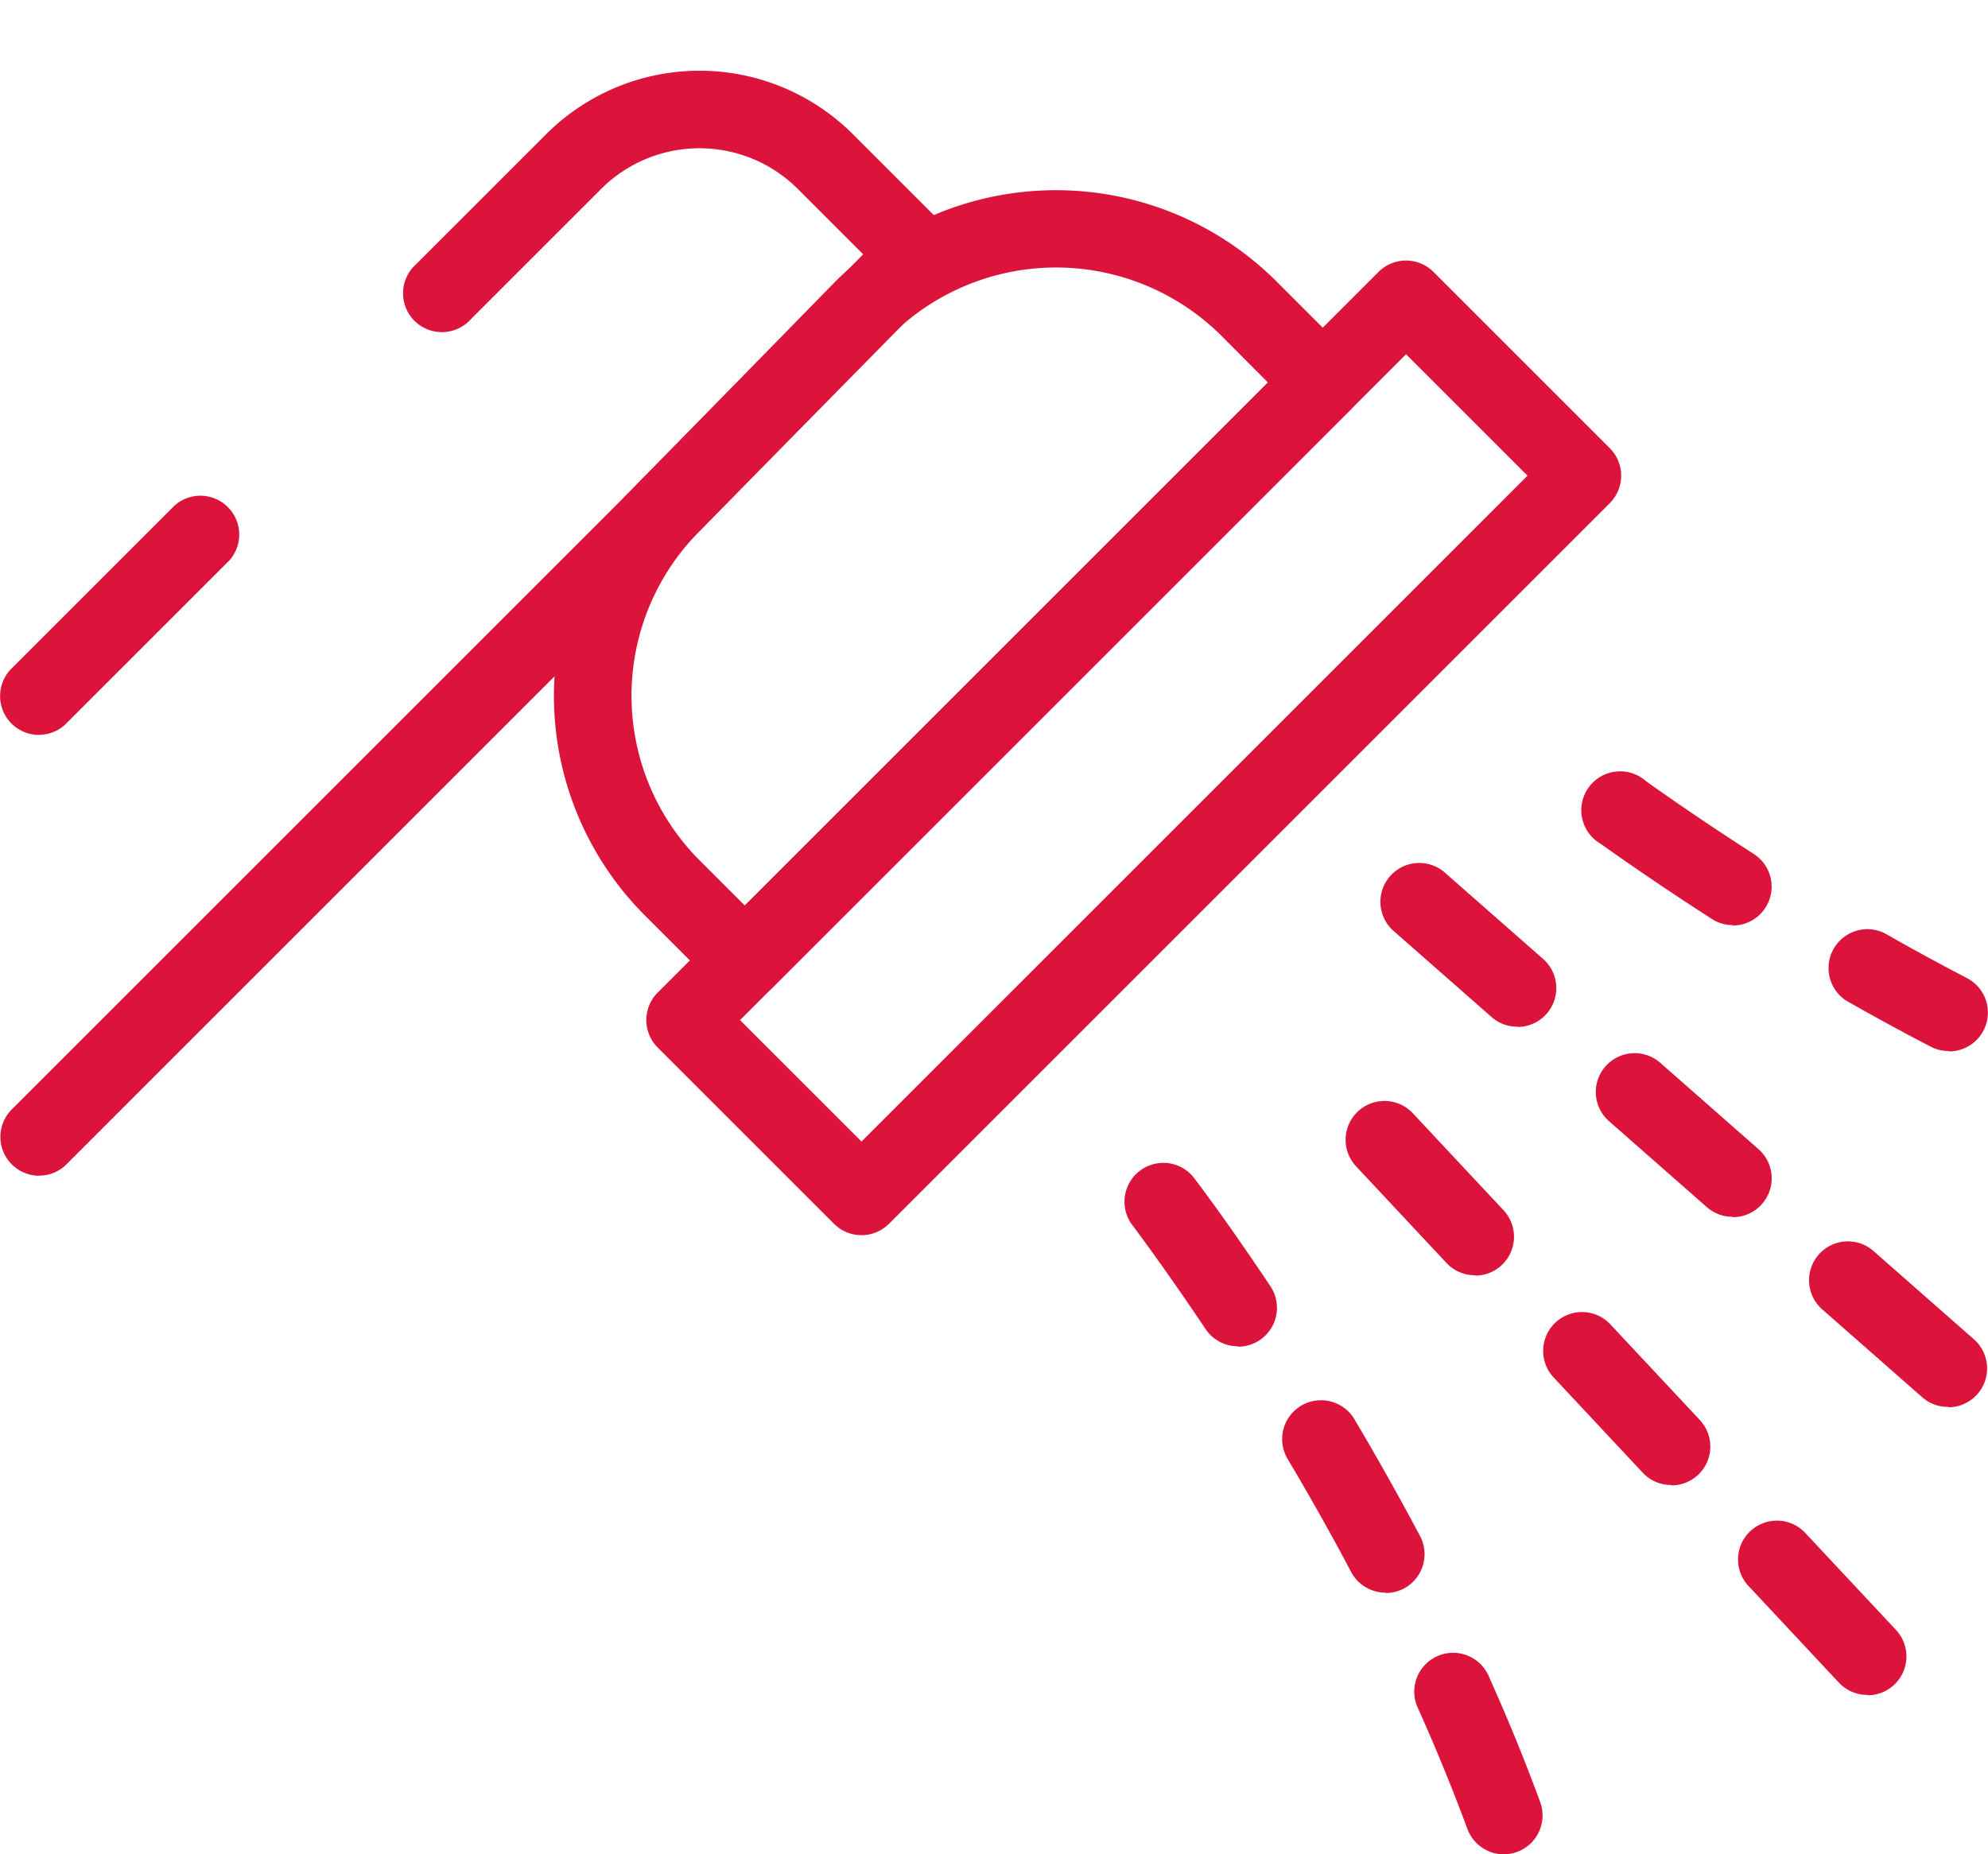
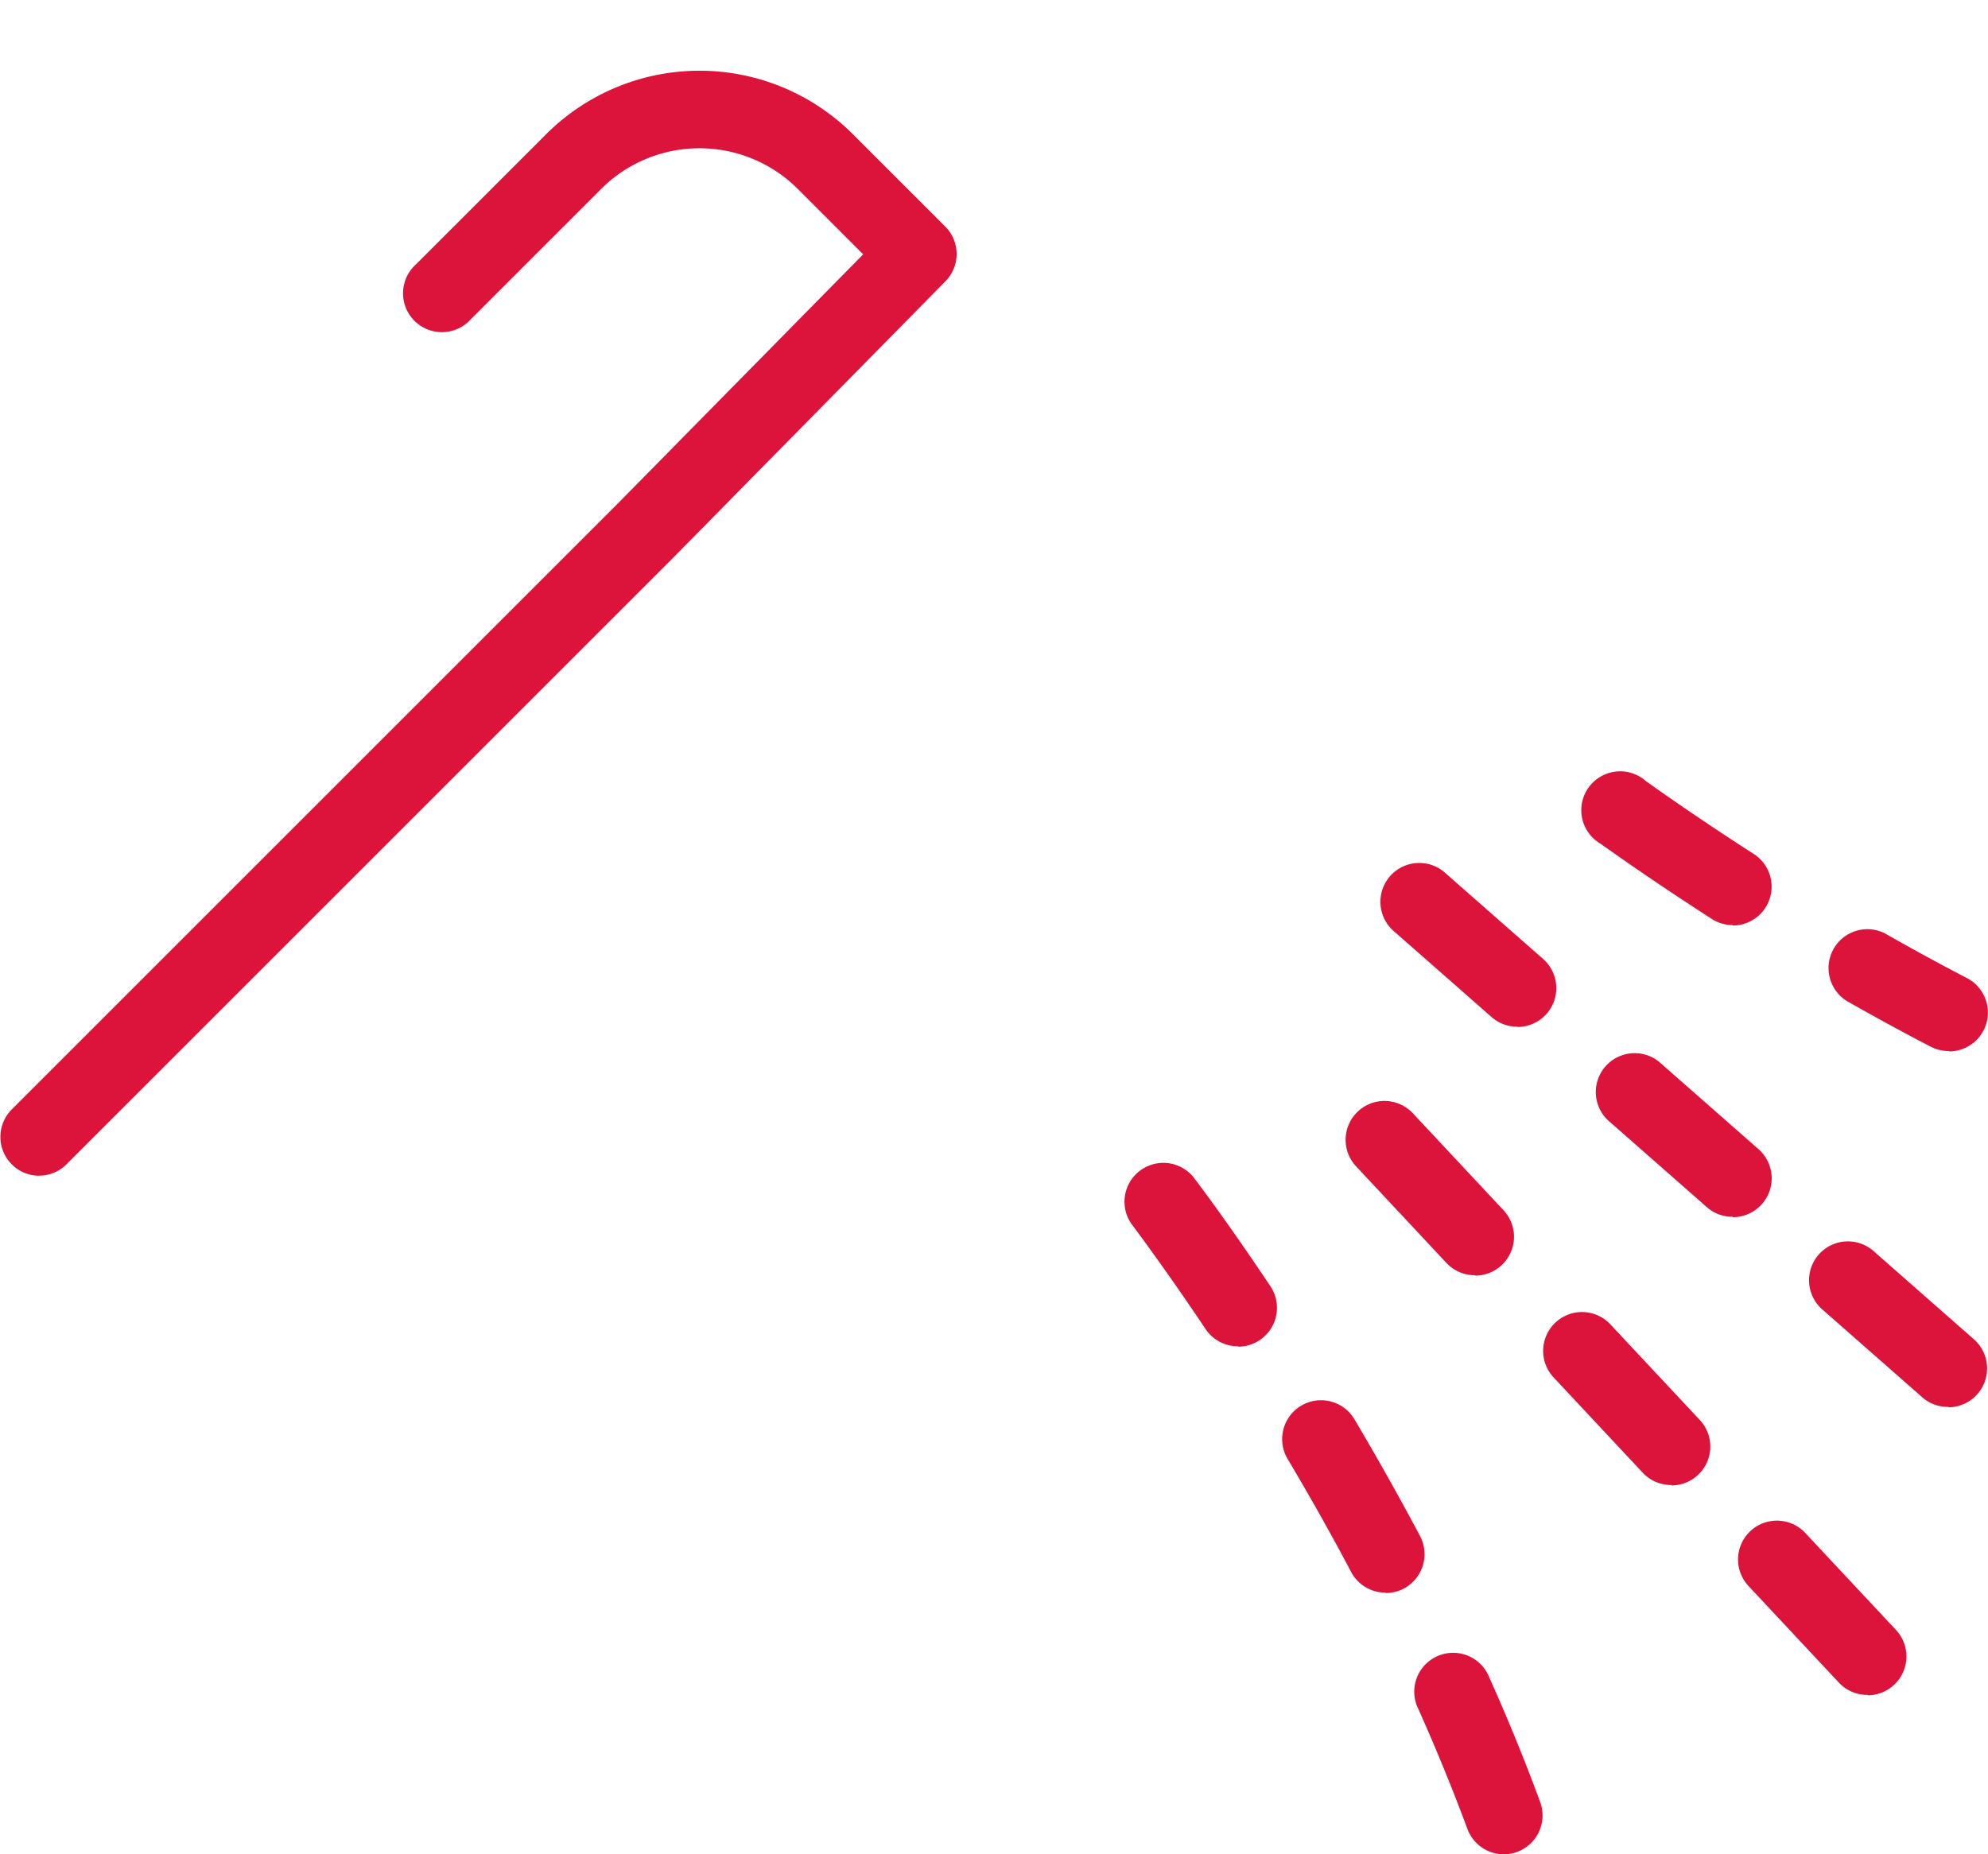
<svg xmlns="http://www.w3.org/2000/svg" id="icon" width="20" height="18.66" viewBox="0 0 20 18.66">
-   <path id="Path_18" data-name="Path 18" d="M.391,11.039H2.9a.391.391,0,0,0,.391-.391V.391A.391.391,0,0,0,2.9,0H.391A.391.391,0,0,0,0,.391V10.649A.391.391,0,0,0,.391,11.039Zm2.118-.781H.781V.781H2.509Z" transform="matrix(-0.707, -0.707, 0.707, -0.707, 8.667, 12.591)" fill="#dc143c" />
-   <path id="Path_19" data-name="Path 19" d="M168.813,57.122a.391.391,0,0,0,.276-.114l5.815-5.815a.391.391,0,0,0,0-.552l-.741-.741a3.139,3.139,0,0,0-4.439,0l-1.91,1.953a3.126,3.126,0,0,0-.018,4.414l.741.741A.391.391,0,0,0,168.813,57.122Zm5.263-6.206-5.263,5.263-.465-.465a2.345,2.345,0,0,1,.021-3.313l1.91-1.953a2.357,2.357,0,0,1,3.331,0Zm-12.365,3.545a.389.389,0,0,0,.276-.114l1.641-1.641a.391.391,0,0,0-.552-.552l-1.641,1.641a.391.391,0,0,0,.276.667Z" transform="translate(-161.32 -47.067)" fill="#dc143c" />
  <path id="Path_20" data-name="Path 20" d="M266.025,29.313a.389.389,0,0,0,.276-.114l6.092-6.092,2.75-2.793a.391.391,0,0,0,0-.55l-.93-.93a2.183,2.183,0,0,0-3.087,0l-1.308,1.308a.391.391,0,1,0,.552.552l1.308-1.308a1.4,1.4,0,0,1,1.982,0l.656.656-2.476,2.515-6.09,6.09a.391.391,0,0,0,.276.667Z" transform="translate(-265.632 -17.483)" fill="#dc143c" />
  <path id="Path_21" data-name="Path 21" d="M3.826,210.169a.391.391,0,0,0,.367-.525c-.15-.409-.322-.831-.512-1.254a.391.391,0,1,0-.713.319c.182.407.347.813.491,1.2A.391.391,0,0,0,3.826,210.169Zm3.662-1.6a.391.391,0,0,0,.285-.657l-.907-.97a.391.391,0,1,0-.571.534l.907.97A.39.39,0,0,0,7.488,208.565Zm-4.849-1.029a.391.391,0,0,0,.345-.574c-.206-.388-.428-.783-.66-1.175a.391.391,0,0,0-.672.4c.226.38.442.764.641,1.141A.391.391,0,0,0,2.639,207.536Zm2.875-1.083A.391.391,0,0,0,5.8,205.8l-.907-.97a.391.391,0,0,0-.571.534l.907.97A.39.39,0,0,0,5.514,206.453Zm2.785-.786a.391.391,0,0,0,.259-.683l-1-.879a.391.391,0,1,0-.517.586l1,.879A.389.389,0,0,0,8.3,205.667Zm-7.144-.61a.391.391,0,0,0,.324-.608c-.327-.489-.6-.869-.776-1.1a.391.391,0,0,0-.626.467c.168.225.435.594.753,1.069A.39.39,0,0,0,1.155,205.057Zm2.385-.715a.391.391,0,0,0,.285-.657l-.907-.97a.391.391,0,1,0-.571.534l.907.97A.39.39,0,0,0,3.539,204.342Zm2.592-.588a.391.391,0,0,0,.259-.683l-1-.879a.391.391,0,0,0-.517.586l1,.879A.389.389,0,0,0,6.131,203.754Zm2.175-1.668a.391.391,0,0,0,.181-.737c-.286-.149-.563-.3-.827-.451a.391.391,0,0,0-.386.679c.272.155.557.311.852.464A.389.389,0,0,0,8.307,202.086Zm-4.342-.246a.391.391,0,0,0,.259-.683l-1-.879a.391.391,0,0,0-.517.586l1,.879A.389.389,0,0,0,3.964,201.841Zm2.166-1.021a.391.391,0,0,0,.212-.719c-.373-.24-.738-.486-1.085-.733A.391.391,0,1,0,4.8,200c.357.254.733.508,1.115.754A.389.389,0,0,0,6.13,200.819Z" transform="translate(11.302 -191.51)" fill="#dc143c" />
  <path id="Path_22" data-name="Path 22" transform="translate(20)" fill="#dc143c" />
</svg>